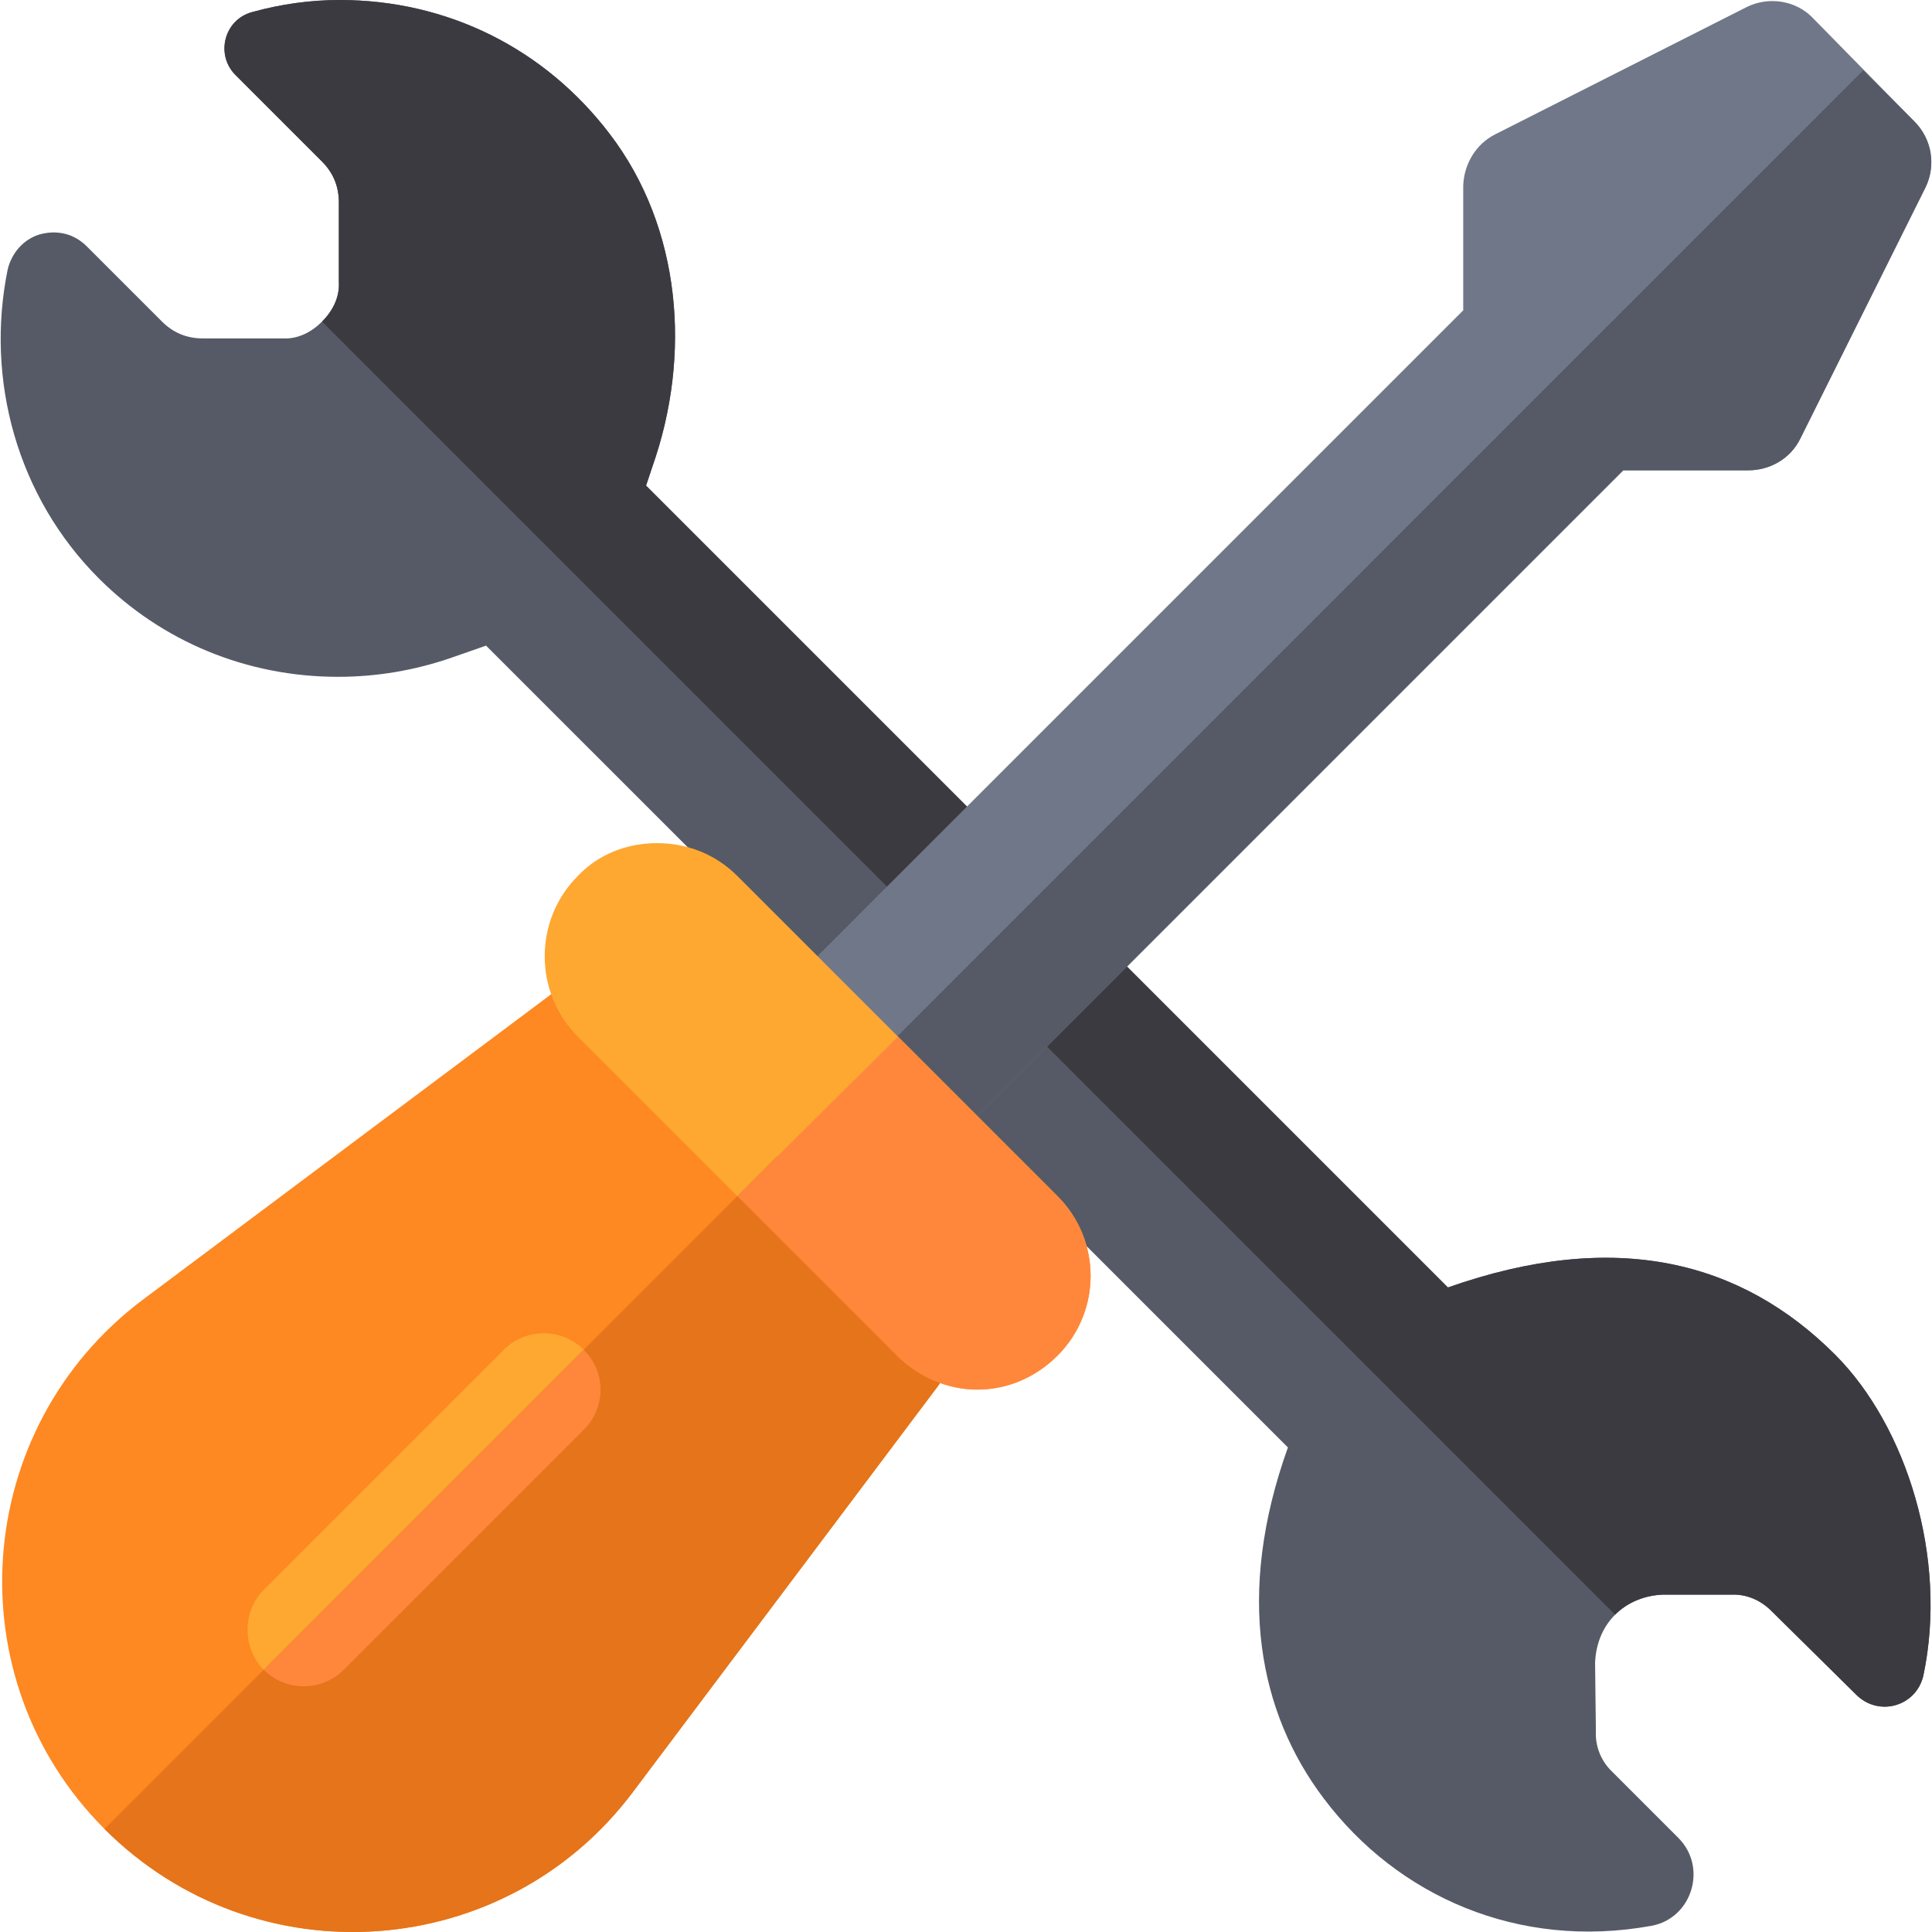
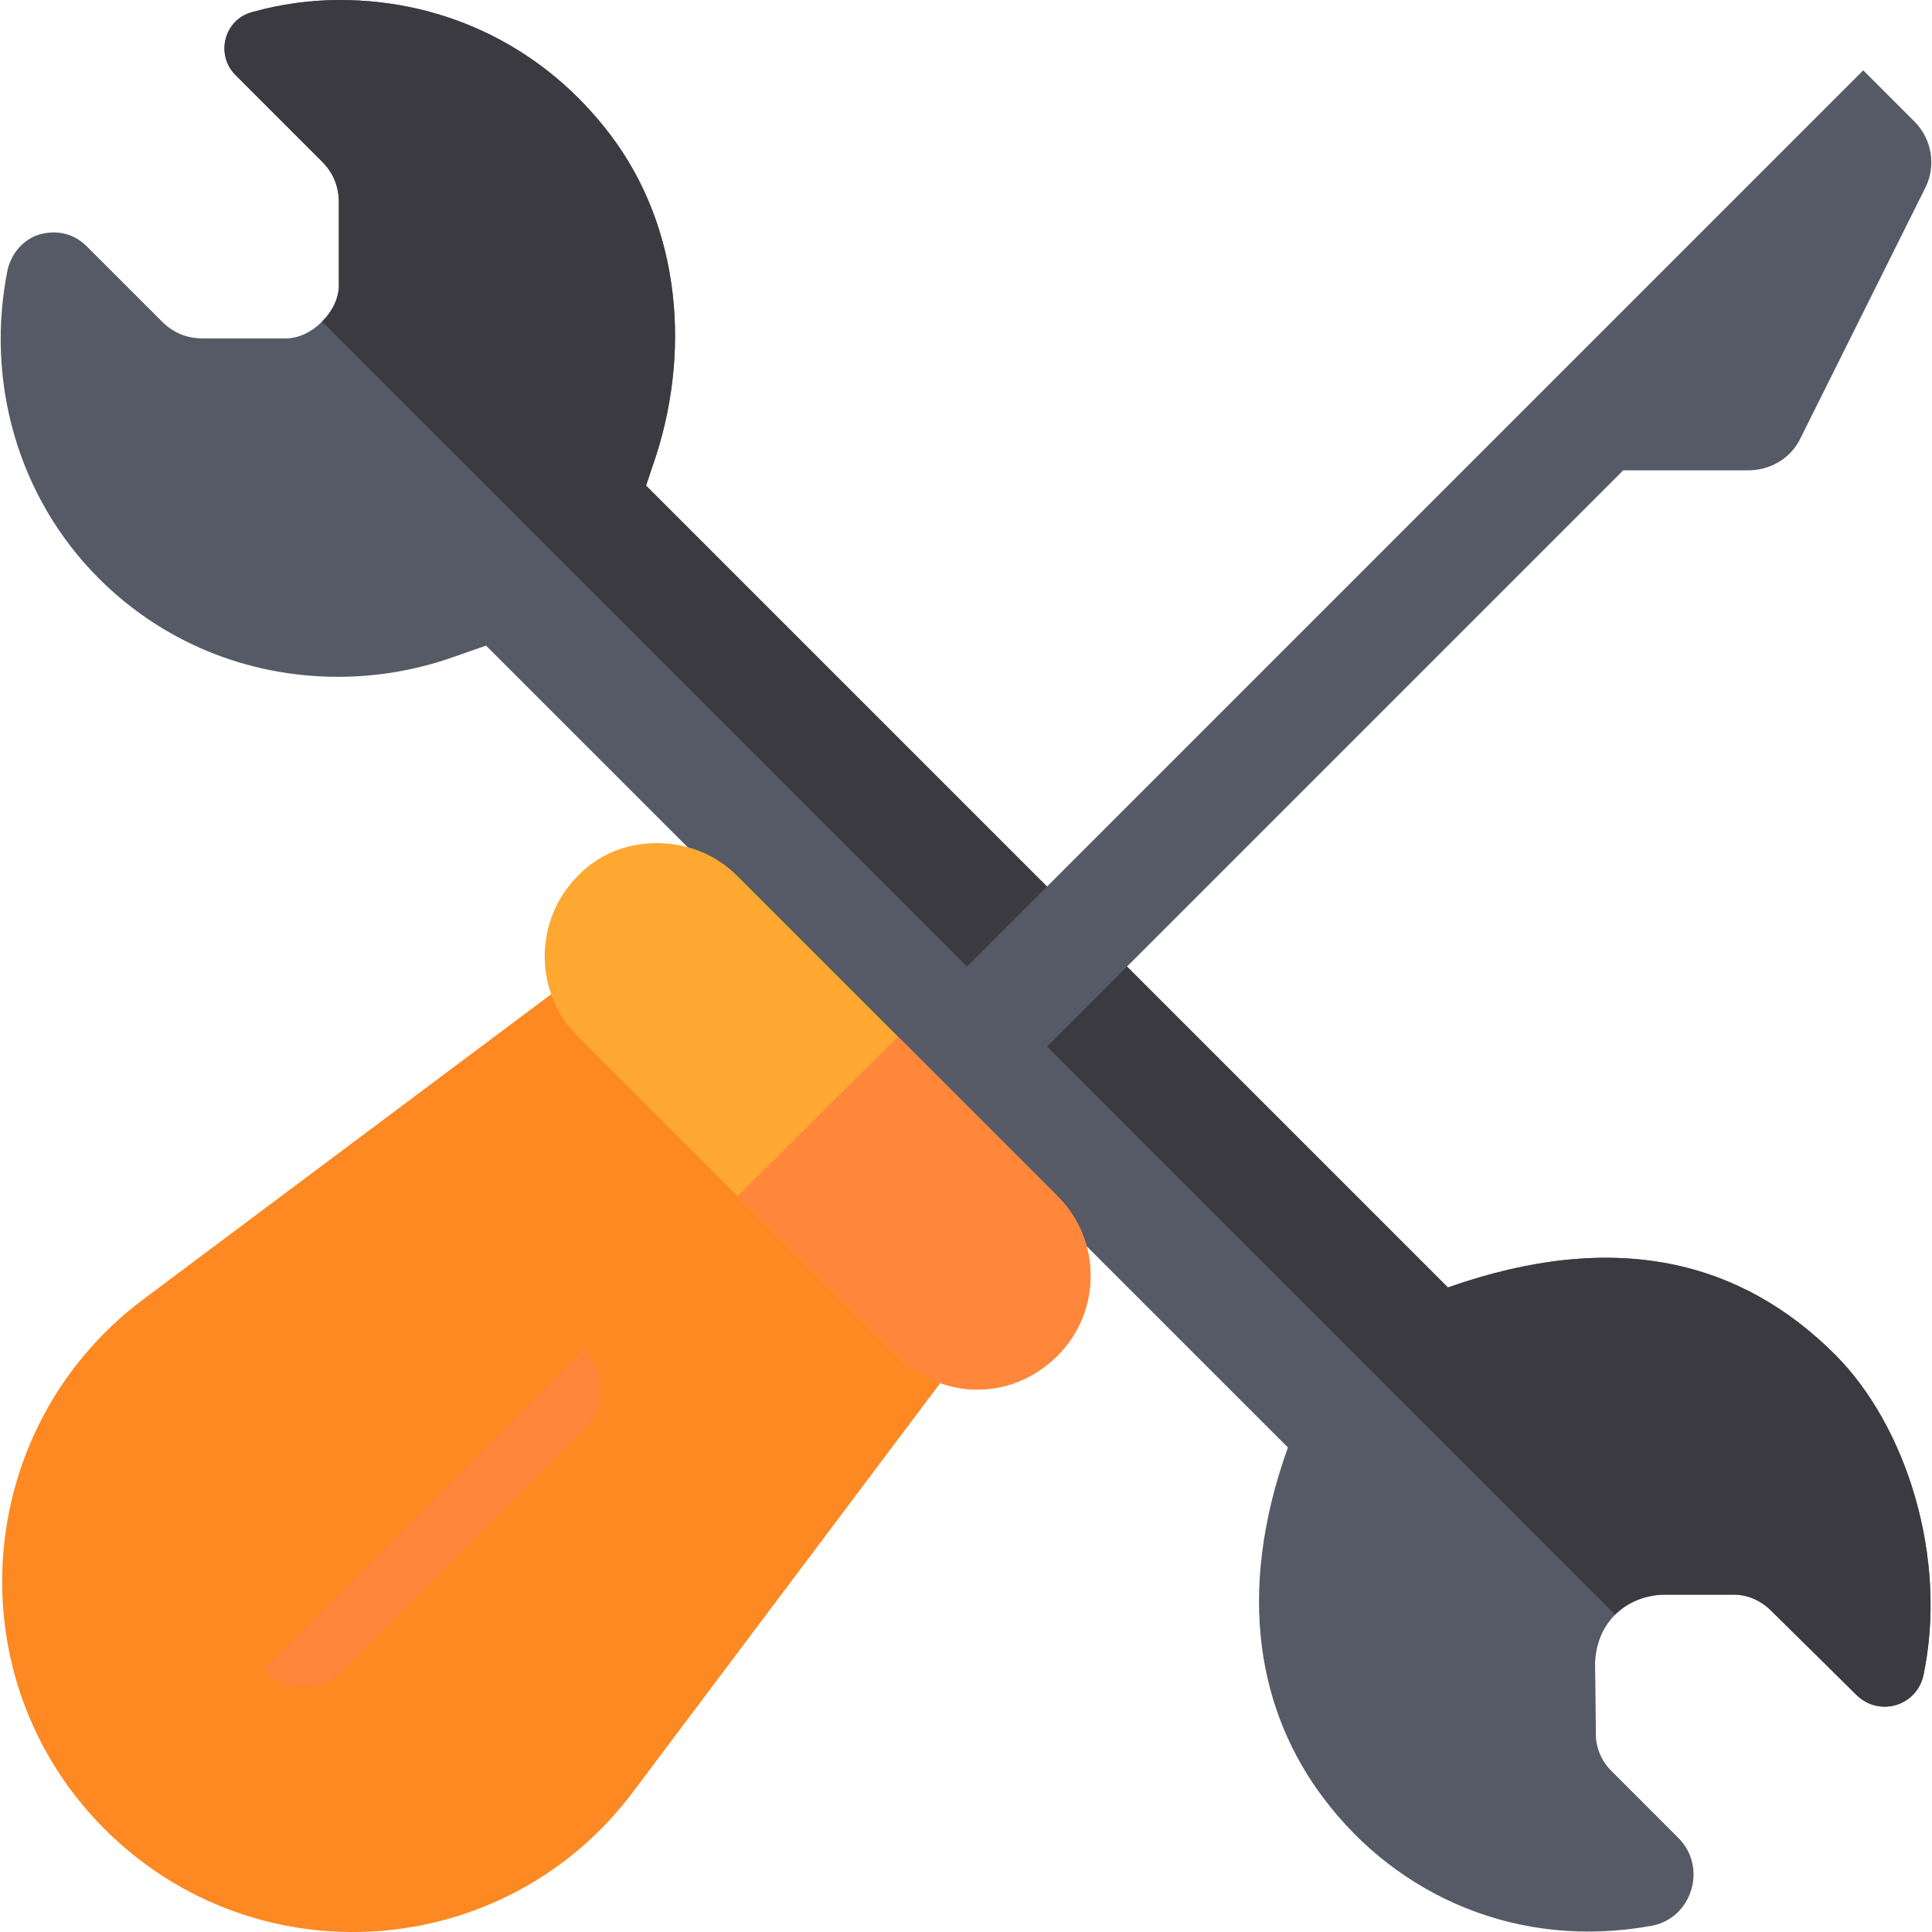
<svg xmlns="http://www.w3.org/2000/svg" version="1.1" id="Capa_1" x="0px" y="0px" viewBox="0 0 512 512" style="enable-background:new 0 0 512 512;" xml:space="preserve">
  <path style="fill:#555A66;" d="M26.195,153.288C4.569,131.661-3.911,100.709,2.025,71.451c1.059-4.453,4.24-8.057,8.48-9.329  c4.665-1.272,9.118-0.212,12.509,3.179L42.944,85.23c2.968,2.968,6.572,4.453,10.812,4.453h21.201  c4.03,0.212,7.634-1.696,10.39-4.453s4.665-6.36,4.452-10.388V53.64c0-4.24-1.483-7.845-4.452-10.813L62.449,19.929  c-5.513-5.513-2.968-14.84,4.453-16.749C74.535,1.061,82.379,0,90.011,0c28.41,0.001,54.276,12.722,71.662,35.619  c18.869,24.805,21.626,58.517,11.236,87.986l-1.695,5.088l212.499,212.499c44.522-15.689,77.81-6.995,102.615,17.81  c18.87,18.87,29.962,53.851,23.39,85.018c-1.907,8.268-11.872,11.024-17.808,5.088l-22.543-22.262  c-2.756-2.757-6.573-4.452-10.602-4.241h-18.233c-4.876,0.212-9.329,2.121-12.508,5.3c-3.393,3.393-5.1,7.845-5.313,12.72  l0.211,18.022c-0.211,4.029,1.285,7.845,4.042,10.601l17.808,17.808c7.845,7.845,3.604,21.415-7.209,23.322  c-35.194,6.361-67.207-7.845-86.713-33.709c-17.174-22.686-23.533-54.065-9.541-93.077L128.811,171.097l-9.118,3.18  c-9.752,3.393-19.928,5.088-30.104,5.088C65.418,179.365,42.944,170.036,26.195,153.288z" />
  <path style="fill:#3C3A41;" d="M428.024,427.907L85.348,85.23c2.756-2.756,4.665-6.36,4.452-10.388V53.64  c0-4.24-1.483-7.845-4.452-10.813L62.449,19.929c-5.513-5.513-2.968-14.84,4.453-16.749C74.535,1.061,82.379,0,90.011,0  c28.41,0.001,54.276,12.722,71.662,35.619c18.869,24.805,21.626,58.517,11.236,87.986l-1.695,5.088l212.499,212.499  c44.522-15.689,77.81-6.995,102.615,17.81c18.87,18.87,29.962,53.851,23.39,85.018c-1.907,8.268-11.872,11.024-17.808,5.088  l-22.543-22.262c-2.756-2.757-6.573-4.452-10.602-4.241h-18.233C435.657,422.819,431.204,424.728,428.024,427.907z" />
-   <path style="fill:#707789;" d="M480.209,4.551l27.137,27.654c4.665,4.665,5.725,11.662,2.968,17.386l-33.287,66.784  c-2.544,5.088-7.845,8.268-13.78,8.267h-33.075L252.445,302.372l-24.594-17.808l-24.805-17.597L387.77,82.241l0.001-33.075  c0.211-5.724,3.392-11.024,8.479-13.568l66.784-33.803C468.759-0.961,475.757,0.099,480.209,4.551z" />
  <path style="fill:#555A66;" d="M493.778,18.637l13.57,13.57c4.665,4.665,5.725,11.662,2.968,17.386l-33.287,66.784  c-2.544,5.088-7.845,8.268-13.78,8.267h-33.076L252.445,302.372l-24.594-17.808L493.778,18.637z" />
  <path style="fill:#FE8821;" d="M145.377,263.998L37.674,344.564c-45.161,34.135-49.825,100.284-9.967,140.142  c40.071,40.071,106.22,35.408,140.143-9.966l80.777-107.492c4.453-6.148,3.816-14.417-1.484-19.717l-82.262-82.262  C159.582,259.97,151.313,259.334,145.377,263.998z" />
  <g>
-     <path style="fill:#FEA832;" d="M154.704,357.709c5.937,5.937,5.937,15.265,0,21.201l-63.605,63.605   c-5.724,5.724-15.265,5.937-21.201,0c-5.724-5.724-5.724-15.478,0-21.201l63.605-63.605   C139.44,351.772,148.981,351.986,154.704,357.709z" />
    <path style="fill:#FEA832;" d="M280.251,359.267c-5.697,5.697-13.193,8.995-21.289,8.995c-7.796,0-15.592-3.298-21.287-8.995   l-84.553-84.553c-11.694-11.694-11.694-30.884,0-42.577c5.397-5.697,12.893-8.696,20.987-8.696c8.097,0,15.592,2.999,21.289,8.696   l42.576,42.577l42.278,42.276C291.945,328.683,291.945,347.573,280.251,359.267z" />
  </g>
-   <path style="fill:#E5741A;" d="M27.707,484.706L206.013,306.4l41.131,41.131c5.3,5.3,5.937,13.57,1.484,19.717L167.851,474.74  C133.927,520.114,67.778,524.778,27.707,484.706z" />
  <g>
-     <path style="fill:#FF873C;" d="M69.898,442.515l84.806-84.806c5.937,5.937,5.937,15.265,0,21.201l-63.605,63.605   C85.376,448.239,75.835,448.452,69.898,442.515z" />
+     <path style="fill:#FF873C;" d="M69.898,442.515l84.806-84.806c5.937,5.937,5.937,15.265,0,21.201l-63.605,63.605   C85.376,448.239,75.835,448.452,69.898,442.515" />
    <path style="fill:#FF873C;" d="M280.251,359.267c-5.697,5.697-13.193,8.995-21.289,8.995c-7.796,0-15.592-3.298-21.287-8.995   l-42.278-42.278l42.576-42.276l42.278,42.276C291.945,328.683,291.945,347.573,280.251,359.267z" />
  </g>
  <g>
</g>
  <g>
</g>
  <g>
</g>
  <g>
</g>
  <g>
</g>
  <g>
</g>
  <g>
</g>
  <g>
</g>
  <g>
</g>
  <g>
</g>
  <g>
</g>
  <g>
</g>
  <g>
</g>
  <g>
</g>
  <g>
</g>
</svg>